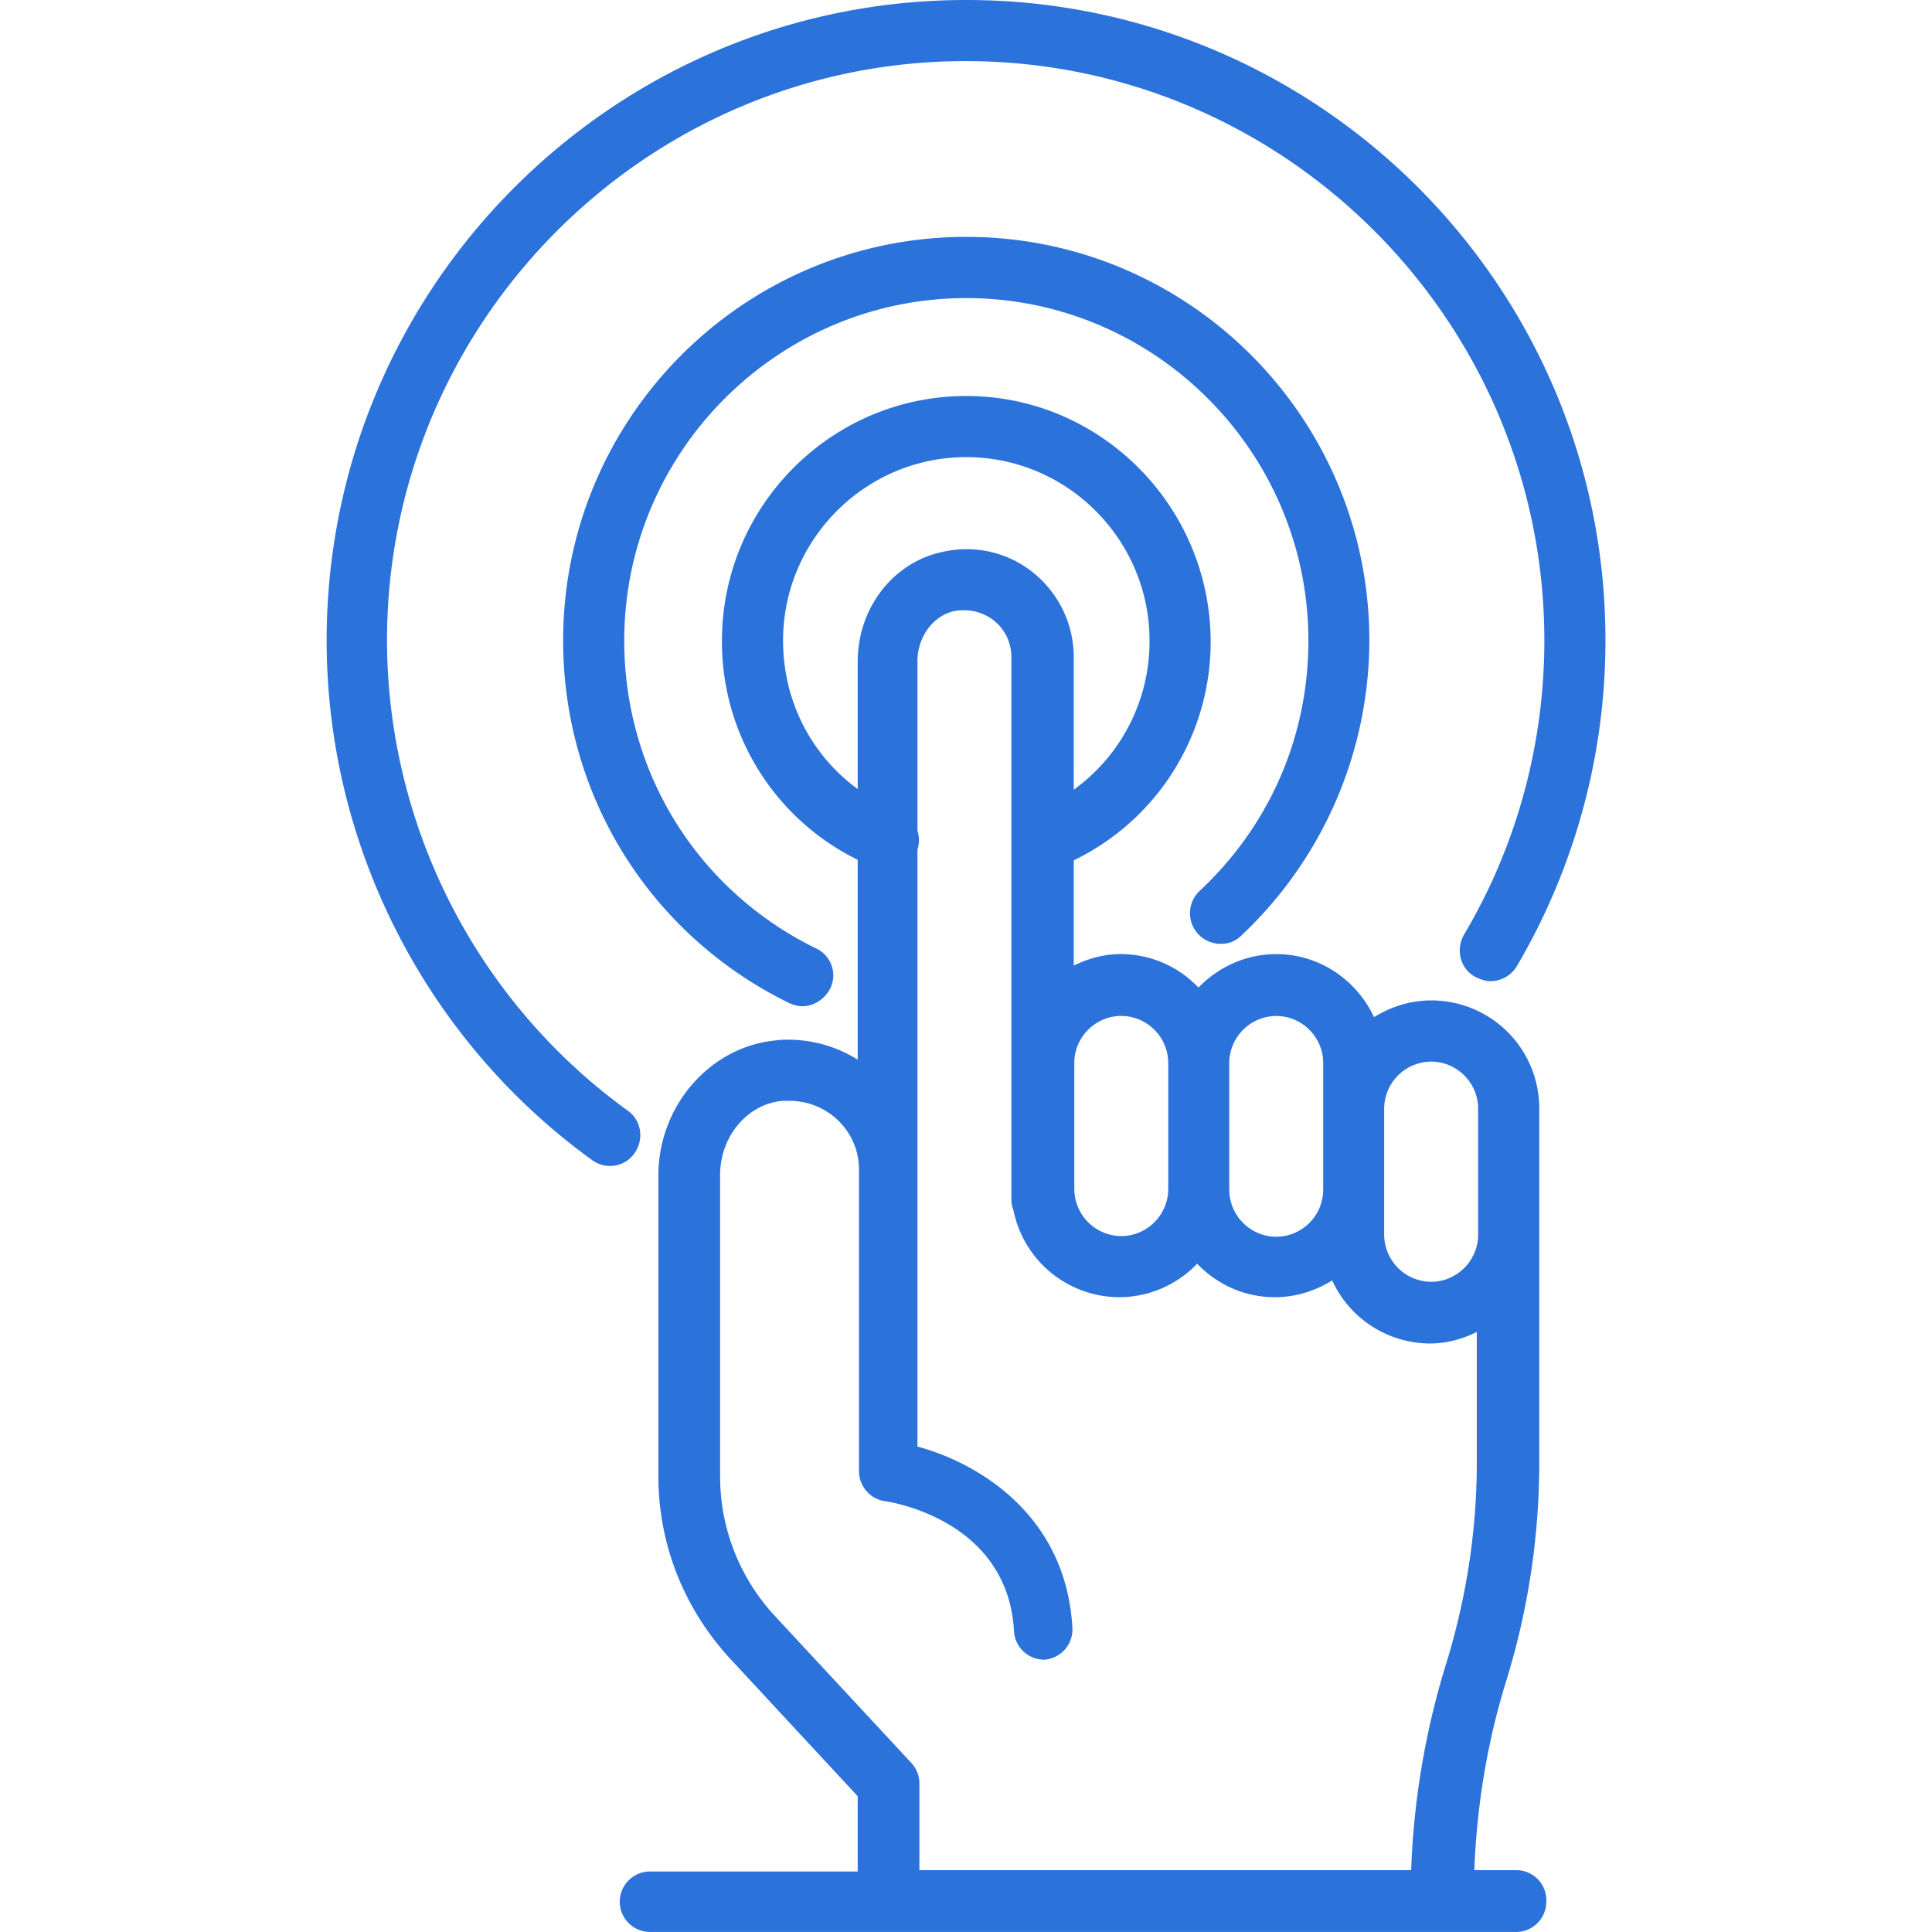
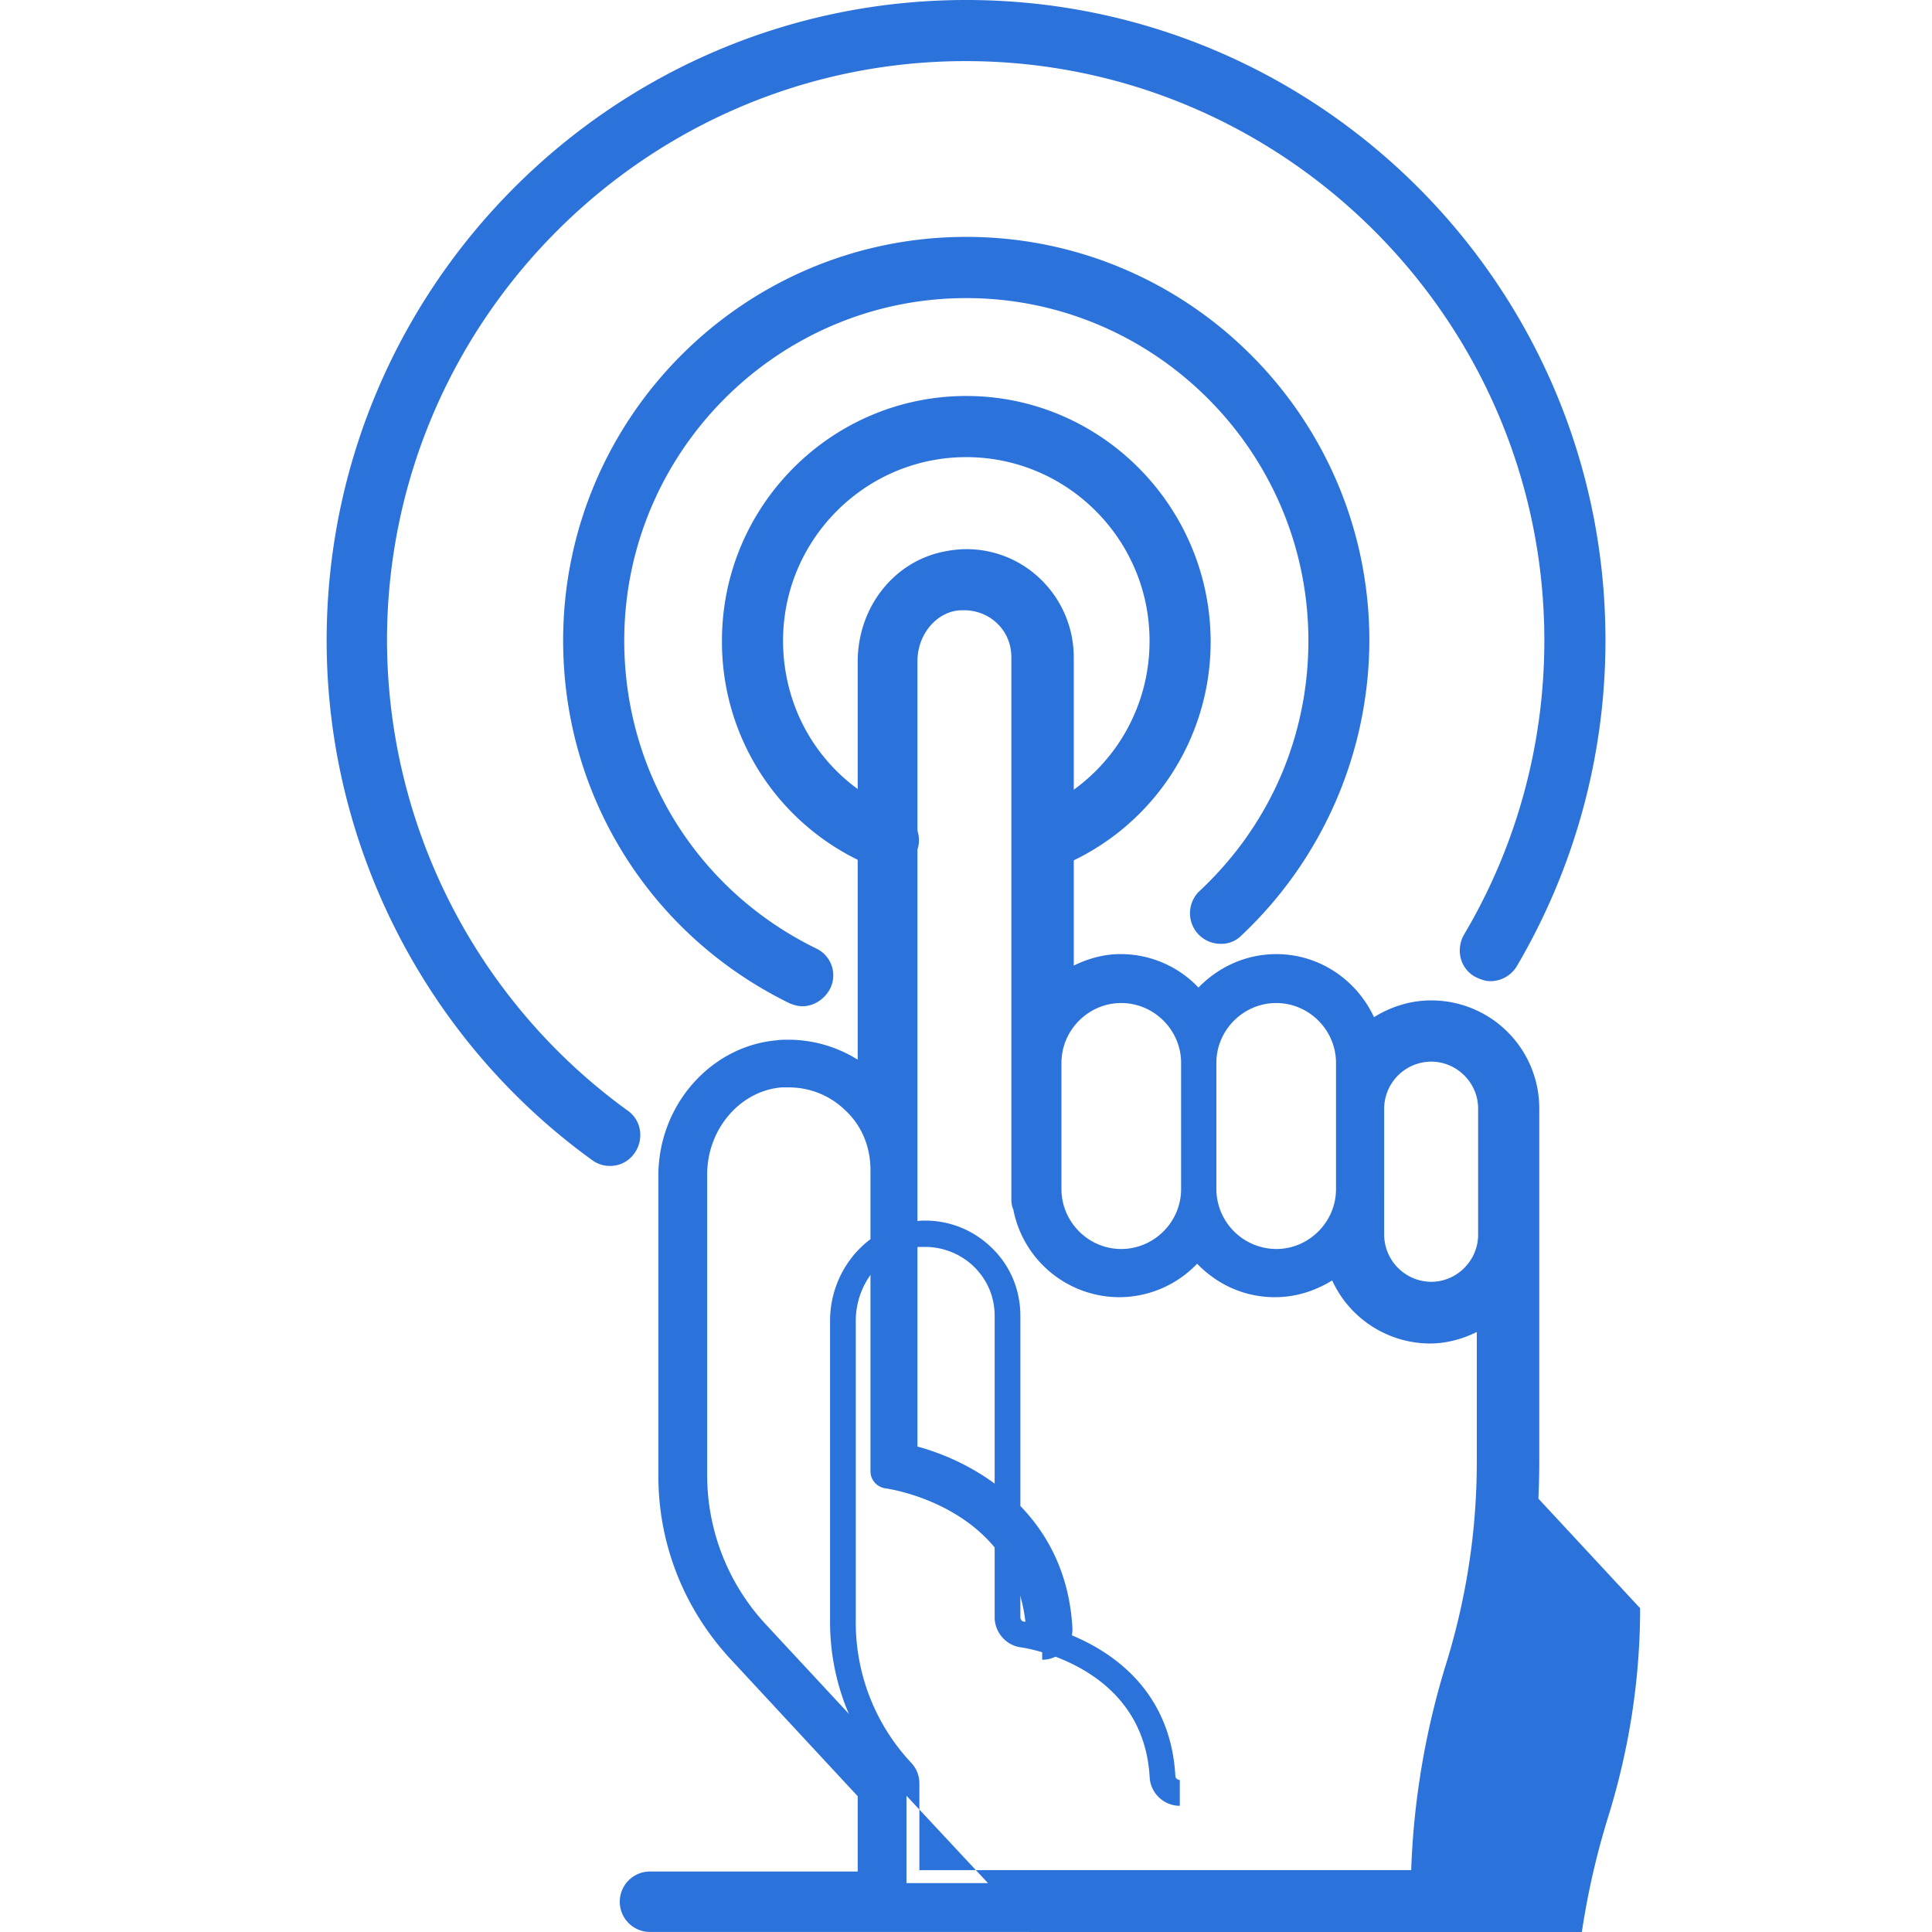
<svg xmlns="http://www.w3.org/2000/svg" fill="none" viewBox="0 0 54 54">
  <path fill="#2C72DB" d="M27.008 6.98c-6.019 0-10.908 4.897-10.908 10.925a10.86 10.86 0 0 0 6.11 9.807.525.525 0 0 0 .216.054c.18 0 .36-.108.43-.271a.478.478 0 0 0-.213-.647c-3.433-1.691-5.57-5.11-5.57-8.926.016-5.506 4.455-9.952 9.934-9.952 5.466 0 9.922 4.463 9.922 9.935 0 2.79-1.115 5.361-3.144 7.252a.58.58 0 0 0-.163.342c0 .125.037.25.125.36a.455.455 0 0 0 .36.162.602.602 0 0 0 .342-.129 10.976 10.976 0 0 0 3.466-7.97c0-6.045-4.903-10.942-10.907-10.942Z" />
  <path fill="#2C72DB" d="M27.007 11.426c-3.558 0-6.448 2.897-6.448 6.458a6.429 6.429 0 0 0 4.113 6.029c.055.02.126.037.18.037a.495.495 0 0 0 .45-.305c.089-.254-.037-.542-.27-.63a5.43 5.43 0 0 1-3.504-5.11c0-3.023 2.46-5.49 5.48-5.49 3.018 0 5.482 2.467 5.482 5.49a5.44 5.44 0 0 1-3.487 5.11.495.495 0 0 0-.288.63c.071.197.25.305.45.305a.568.568 0 0 0 .18-.037 6.429 6.429 0 0 0 4.114-6.029c0-3.544-2.894-6.458-6.452-6.458Z" />
  <path fill="#2C72DB" d="M27.007.36C17.34.36 9.488 8.223 9.488 17.904a17.599 17.599 0 0 0 7.279 14.233c.088.054.18.091.285.091a.48.48 0 0 0 .396-.2.528.528 0 0 0 .091-.36.54.54 0 0 0-.2-.324 16.6 16.6 0 0 1-6.865-13.44c0-9.142 7.425-16.556 16.533-16.556 9.13 0 16.533 7.431 16.533 16.556 0 2.969-.79 5.866-2.28 8.404a.474.474 0 0 0 .18.664.41.41 0 0 0 .25.071.47.47 0 0 0 .413-.233 17.568 17.568 0 0 0 2.427-8.906C44.53 8.225 36.658.36 27.007.36Z" />
  <path fill="#2C72DB" d="M27.007 11.068c-3.755 0-6.828 3.06-6.828 6.839a6.78 6.78 0 0 0 4.35 6.367.867.867 0 0 0 .306.054.831.831 0 0 0 .79-.539c.179-.43-.055-.935-.485-1.098-1.98-.772-3.253-2.643-3.253-4.784 0-2.827 2.3-5.13 5.12-5.13 2.822 0 5.123 2.303 5.123 5.13a5.113 5.113 0 0 1-3.253 4.784.86.86 0 0 0-.484 1.098.828.828 0 0 0 .79.539.802.802 0 0 0 .304-.054 6.78 6.78 0 0 0 4.351-6.367c-.02-3.762-3.073-6.839-6.831-6.839Zm2.212 12.525c-.02 0-.037.017-.054.017-.037 0-.091-.017-.125-.092-.02-.034 0-.071 0-.088.017-.017.034-.054.071-.071a5.813 5.813 0 0 0 3.72-5.453c.018-3.222-2.605-5.848-5.824-5.848-3.216 0-5.839 2.626-5.839 5.849a5.808 5.808 0 0 0 3.72 5.452c.035.017.055.054.072.07.017.018.017.055 0 .089a.134.134 0 0 1-.125.091c-.02 0-.038 0-.055-.016-2.355-.919-3.863-3.152-3.863-5.686 0-3.365 2.732-6.1 6.09-6.1 3.361 0 6.092 2.735 6.092 6.1a6.07 6.07 0 0 1-3.88 5.686Z" />
  <path fill="#2C72DB" d="M27.007 6.621c-6.218 0-11.267 5.056-11.267 11.284 0 4.334 2.426 8.22 6.31 10.128.125.055.25.092.376.092.305 0 .61-.18.773-.485a.83.83 0 0 0-.397-1.135c-3.304-1.62-5.354-4.913-5.354-8.6 0-5.273 4.297-9.573 9.56-9.573 5.265 0 9.562 4.3 9.562 9.573 0 2.68-1.081 5.164-3.04 6.997a.855.855 0 0 0 .593 1.478.784.784 0 0 0 .576-.234 11.357 11.357 0 0 0 3.575-8.24c0-6.23-5.049-11.285-11.267-11.285Zm7.19 19.003a.15.15 0 0 1-.09.034c-.018 0-.055 0-.089-.034-.037-.037-.037-.07-.037-.091 0-.017 0-.055.037-.088a10.211 10.211 0 0 0 3.27-7.523c0-5.686-4.618-10.291-10.28-10.291-5.677 0-10.278 4.622-10.278 10.291 0 3.958 2.21 7.502 5.767 9.247.037.02.054.055.071.075 0 .017.02.054 0 .088-.017.054-.07.071-.105.071-.02 0-.037 0-.054-.017-3.65-1.782-5.913-5.415-5.913-9.48 0-5.816 4.727-10.546 10.532-10.546 5.804 0 10.528 4.73 10.528 10.545a10.658 10.658 0 0 1-3.358 7.72Z" />
  <path fill="#2C72DB" d="M27.007 0C17.143 0 9.13 8.024 9.13 17.905c0 5.72 2.765 11.155 7.42 14.52a.83.83 0 0 0 .502.163.822.822 0 0 0 .685-.36c.268-.379.196-.918-.197-1.189a16.262 16.262 0 0 1-6.723-13.134c0-8.925 7.262-16.197 16.174-16.197 8.912 0 16.174 7.272 16.174 16.197 0 2.897-.773 5.74-2.247 8.221-.234.417-.108.939.305 1.172.146.072.288.126.43.126a.865.865 0 0 0 .74-.414 17.953 17.953 0 0 0 2.48-9.088C44.889 8.024 36.875 0 27.007 0Zm14.774 26.63c-.037.055-.091.055-.108.055-.02 0-.037 0-.071-.017-.038-.02-.054-.054-.054-.071 0-.02 0-.054.016-.091a16.925 16.925 0 0 0 2.335-8.6C43.9 8.565 36.315.972 26.99.972c-9.308 0-16.892 7.593-16.892 16.932a17.019 17.019 0 0 0 7.008 13.727c.054.038.074.13.037.18-.037.054-.092.054-.108.054-.018 0-.055 0-.072-.017a17.277 17.277 0 0 1-7.116-13.944c0-9.467 7.71-17.187 17.16-17.187 9.454 0 17.163 7.72 17.163 17.187 0 3.077-.827 6.1-2.389 8.726Z" />
  <path fill="#2C72DB" d="M42.391 52.632H40.83l.017-.376c.071-1.87.376-3.69.915-5.398.593-1.945.898-3.958.898-5.99v-9.882a2.656 2.656 0 0 0-2.657-2.663c-.488 0-.972.145-1.403.413l-.342.217-.18-.376a2.672 2.672 0 0 0-2.405-1.549 2.64 2.64 0 0 0-1.908.81l-.25.271-.252-.271a2.638 2.638 0 0 0-1.904-.81c-.396 0-.773.092-1.152.271l-.519.251v-9.213a2.61 2.61 0 0 0-.955-2.034 2.672 2.672 0 0 0-1.705-.61c-.162 0-.325.017-.467.034-1.257.217-2.176 1.37-2.176 2.735v11.785l-.556-.338a3.319 3.319 0 0 0-1.745-.505c-.088 0-.196 0-.288.017-1.67.145-2.982 1.636-2.982 3.419v8.403c0 1.816.685 3.528 1.905 4.86l3.666 3.94v2.61h-6.218a.482.482 0 0 0-.484.484c0 .271.216.485.484.485h24.225a.482.482 0 0 0 .485-.485.5.5 0 0 0-.485-.505Zm-4.063-21.646c0-.918.756-1.674 1.674-1.674.915 0 1.67.756 1.67 1.674v3.527c0 .919-.755 1.675-1.67 1.675a1.682 1.682 0 0 1-1.674-1.675v-3.527Zm-4.33-1.277c0-.919.755-1.674 1.674-1.674.915 0 1.67.755 1.67 1.674v3.527c0 .918-.755 1.674-1.67 1.674a1.682 1.682 0 0 1-1.674-1.674v-3.527Zm-4.33 0c0-.919.755-1.674 1.67-1.674.918 0 1.674.755 1.674 1.674v3.527c0 .918-.756 1.674-1.674 1.674-.915 0-1.67-.756-1.67-1.674v-3.527ZM39.84 52.293l-.017.34H25.336v-2.79a.624.624 0 0 0-.125-.342l-3.792-4.083a6.128 6.128 0 0 1-1.653-4.192v-8.403c0-1.26.918-2.338 2.084-2.43h.2c.572 0 1.131.217 1.545.613.484.43.735 1.044.735 1.691v8.42c0 .252.18.452.43.485.146.02 3.704.56 3.921 3.958.017.255.234.451.518.451a.504.504 0 0 0 .343-.163c.091-.088.125-.213.125-.359-.197-3.399-3.162-4.48-4.06-4.73l-.27-.075V18.5c0-.864.592-1.637 1.365-1.762.108-.02.217-.02.305-.02.396 0 .773.145 1.081.396.376.326.593.793.593 1.295V33.56c0 .055.017.088.05.214a2.66 2.66 0 0 0 2.607 2.141 2.64 2.64 0 0 0 1.907-.81l.251-.267.25.267c.506.522 1.187.81 1.905.81a2.64 2.64 0 0 0 1.403-.413l.342-.217.18.38a2.672 2.672 0 0 0 2.406 1.548c.396 0 .773-.091 1.152-.27l.519-.252v4.209c0 1.945-.285 3.853-.861 5.703a23.104 23.104 0 0 0-.952 5.69Z" />
  <path fill="#2C72DB" d="M40.003 36.562c1.132 0 2.03-.915 2.03-2.05v-3.528a2.032 2.032 0 1 0-4.063 0v3.545c0 1.118.918 2.033 2.033 2.033Zm-1.315-3.328v-2.25a1.32 1.32 0 0 1 1.315-1.311c.718 0 1.311.593 1.311 1.311v3.528c0 .718-.593 1.315-1.311 1.315a1.323 1.323 0 0 1-1.315-1.315v-1.278Z" />
  <path fill="#2C72DB" d="M42.393 52.272h-1.186c.071-1.8.36-3.582.898-5.307.61-1.979.918-4.032.918-6.1v-9.88a3.016 3.016 0 0 0-3.019-3.023c-.593 0-1.135.18-1.6.468-.487-1.044-1.528-1.762-2.73-1.762-.848 0-1.62.359-2.176.935a2.998 2.998 0 0 0-2.176-.936c-.467 0-.915.126-1.31.322v-8.617c0-.901-.397-1.745-1.079-2.321a2.963 2.963 0 0 0-2.48-.647c-1.437.25-2.48 1.545-2.48 3.094v11.12a3.667 3.667 0 0 0-1.942-.558c-.105 0-.213 0-.322.017-1.85.162-3.307 1.82-3.307 3.778v8.404c0 1.907.718 3.707 2.013 5.11l3.558 3.836v2.104h-5.805a.845.845 0 0 0 0 1.69h24.208c.464 0 .844-.379.844-.846a.839.839 0 0 0-.827-.881Zm0 .99H18.168a.123.123 0 0 1-.125-.126c0-.072.054-.126.125-.126h6.543v-3.114l-.2-.213-3.558-3.836a6.745 6.745 0 0 1-1.813-4.605v-8.404c0-1.582 1.166-2.914 2.657-3.06.092 0 .163-.017.254-.017.556 0 1.095.163 1.562.45l1.115.702V18.481c0-1.19.79-2.18 1.867-2.376.146-.02.271-.037.414-.037.539 0 1.06.197 1.474.539.522.434.827 1.08.827 1.765v9.79l1.043-.505a2.214 2.214 0 0 1 1.007-.234c.627 0 1.203.25 1.653.702l.519.538.522-.538a2.274 2.274 0 0 1 1.653-.702c.881 0 1.708.522 2.084 1.332l.343.756.7-.434c.377-.234.79-.36 1.22-.36 1.261 0 2.302 1.027 2.302 2.305V40.9c0 1.999-.305 3.978-.898 5.886a21.533 21.533 0 0 0-.936 5.506l-.033.756h1.938c.074 0 .129.05.129.125-.038.034-.109.088-.163.088Z" />
-   <path fill="#2C72DB" d="M42.05 40.865V36.06l-1.04.502a2.232 2.232 0 0 1-1.007.234 2.324 2.324 0 0 1-2.087-1.332l-.34-.756-.7.434c-.38.234-.794.36-1.224.36-.627 0-1.203-.252-1.654-.702l-.518-.54-.522.54a2.286 2.286 0 0 1-1.653.701 2.29 2.29 0 0 1-2.247-1.853l-.017-.055-.02-.054-.017-.034V18.351c0-.61-.271-1.169-.736-1.565a2.066 2.066 0 0 0-1.314-.468c-.126 0-.251.02-.377.038-.952.162-1.67 1.08-1.67 2.124v22.51l.539.143c.843.234 3.612 1.243 3.808 4.408a.15.15 0 0 1-.033.092c-.02.017-.038.034-.092.034v.722h.054a.846.846 0 0 0 .79-.902c-.18-3.13-2.606-4.588-4.33-5.056v-21.95c0-.702.467-1.299 1.06-1.407.091-.017.163-.017.25-.017.309 0 .614.109.848.305.305.254.467.613.467 1.01v15.15c0 .109.017.197.055.288a3.026 3.026 0 0 0 2.965 2.447 3.02 3.02 0 0 0 2.172-.935c.559.576 1.311.935 2.175.935.593 0 1.132-.18 1.6-.468a3.018 3.018 0 0 0 2.73 1.762c.468 0 .916-.125 1.312-.322v3.636c0 1.905-.288 3.779-.844 5.595a22.107 22.107 0 0 0-.99 5.811H25.697v-2.43a.833.833 0 0 0-.233-.575l-3.792-4.084a5.73 5.73 0 0 1-1.545-3.94v-8.404c0-1.078.772-1.996 1.762-2.07h.18c.484 0 .951.182 1.31.504.414.38.63.881.63 1.423v8.421c0 .43.323.793.736.844.146.02 3.416.522 3.596 3.619.017.45.393.81.843.81v-.722a.123.123 0 0 1-.125-.126c-.217-3.707-4.063-4.283-4.222-4.3-.075 0-.109-.07-.109-.125v-8.42c0-.756-.305-1.458-.864-1.963a2.645 2.645 0 0 0-1.796-.701c-.07 0-.162 0-.233.017-1.366.125-2.427 1.349-2.427 2.789v8.403c0 1.657.61 3.223 1.745 4.446l3.792 4.067a.14.14 0 0 1 .034.088v3.151h15.205l.017-.702c.07-1.907.396-3.798.969-5.635.576-1.87.88-3.812.88-5.79Z" />
-   <path fill="#2C72DB" d="M31.338 35.268a2.03 2.03 0 0 0 2.033-2.034v-3.527a2.033 2.033 0 1 0-4.062 0v3.527c0 1.115.918 2.034 2.03 2.034Zm-1.311-5.561c0-.718.593-1.311 1.311-1.311a1.32 1.32 0 0 1 1.315 1.311v3.527c0 .719-.593 1.315-1.315 1.315a1.322 1.322 0 0 1-1.311-1.315v-3.527ZM35.673 35.269a2.03 2.03 0 0 0 2.03-2.033V29.69a2.03 2.03 0 0 0-2.03-2.033 2.03 2.03 0 0 0-2.033 2.033v3.528c0 1.132.918 2.05 2.033 2.05Zm-1.315-5.56a1.32 1.32 0 0 1 1.315-1.312c.718 0 1.311.593 1.311 1.311v3.545a1.32 1.32 0 0 1-1.311 1.315 1.32 1.32 0 0 1-1.315-1.315v-3.545Z" />
+   <path fill="#2C72DB" d="M42.05 40.865V36.06l-1.04.502a2.232 2.232 0 0 1-1.007.234 2.324 2.324 0 0 1-2.087-1.332l-.34-.756-.7.434c-.38.234-.794.36-1.224.36-.627 0-1.203-.252-1.654-.702l-.518-.54-.522.54a2.286 2.286 0 0 1-1.653.701 2.29 2.29 0 0 1-2.247-1.853l-.017-.055-.02-.054-.017-.034V18.351c0-.61-.271-1.169-.736-1.565a2.066 2.066 0 0 0-1.314-.468c-.126 0-.251.02-.377.038-.952.162-1.67 1.08-1.67 2.124v22.51l.539.143c.843.234 3.612 1.243 3.808 4.408a.15.15 0 0 1-.033.092c-.02.017-.038.034-.092.034v.722h.054a.846.846 0 0 0 .79-.902c-.18-3.13-2.606-4.588-4.33-5.056v-21.95c0-.702.467-1.299 1.06-1.407.091-.017.163-.017.25-.017.309 0 .614.109.848.305.305.254.467.613.467 1.01v15.15c0 .109.017.197.055.288a3.026 3.026 0 0 0 2.965 2.447 3.02 3.02 0 0 0 2.172-.935c.559.576 1.311.935 2.175.935.593 0 1.132-.18 1.6-.468a3.018 3.018 0 0 0 2.73 1.762c.468 0 .916-.125 1.312-.322v3.636c0 1.905-.288 3.779-.844 5.595a22.107 22.107 0 0 0-.99 5.811H25.697v-2.43a.833.833 0 0 0-.233-.575a5.73 5.73 0 0 1-1.545-3.94v-8.404c0-1.078.772-1.996 1.762-2.07h.18c.484 0 .951.182 1.31.504.414.38.63.881.63 1.423v8.421c0 .43.323.793.736.844.146.02 3.416.522 3.596 3.619.017.45.393.81.843.81v-.722a.123.123 0 0 1-.125-.126c-.217-3.707-4.063-4.283-4.222-4.3-.075 0-.109-.07-.109-.125v-8.42c0-.756-.305-1.458-.864-1.963a2.645 2.645 0 0 0-1.796-.701c-.07 0-.162 0-.233.017-1.366.125-2.427 1.349-2.427 2.789v8.403c0 1.657.61 3.223 1.745 4.446l3.792 4.067a.14.14 0 0 1 .034.088v3.151h15.205l.017-.702c.07-1.907.396-3.798.969-5.635.576-1.87.88-3.812.88-5.79Z" />
</svg>